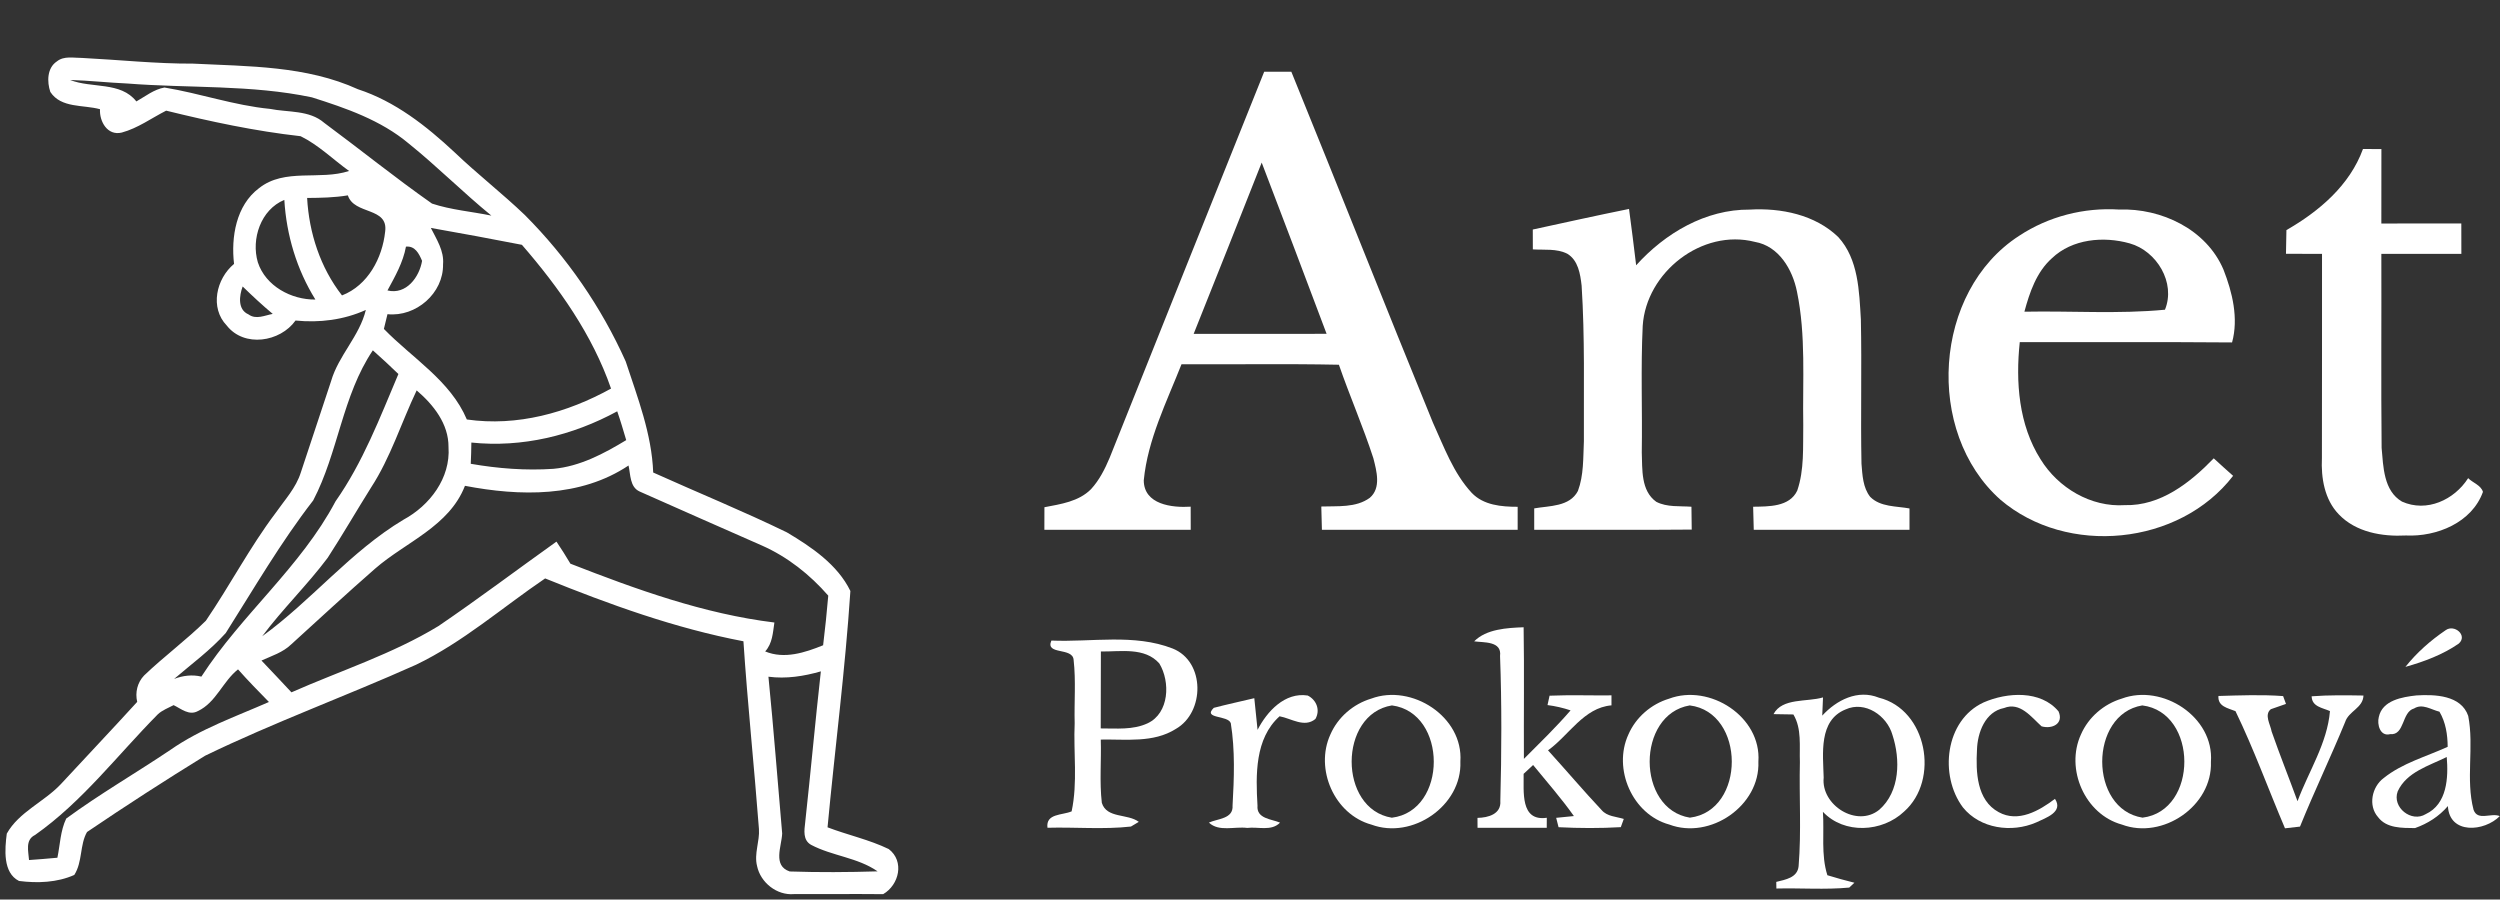
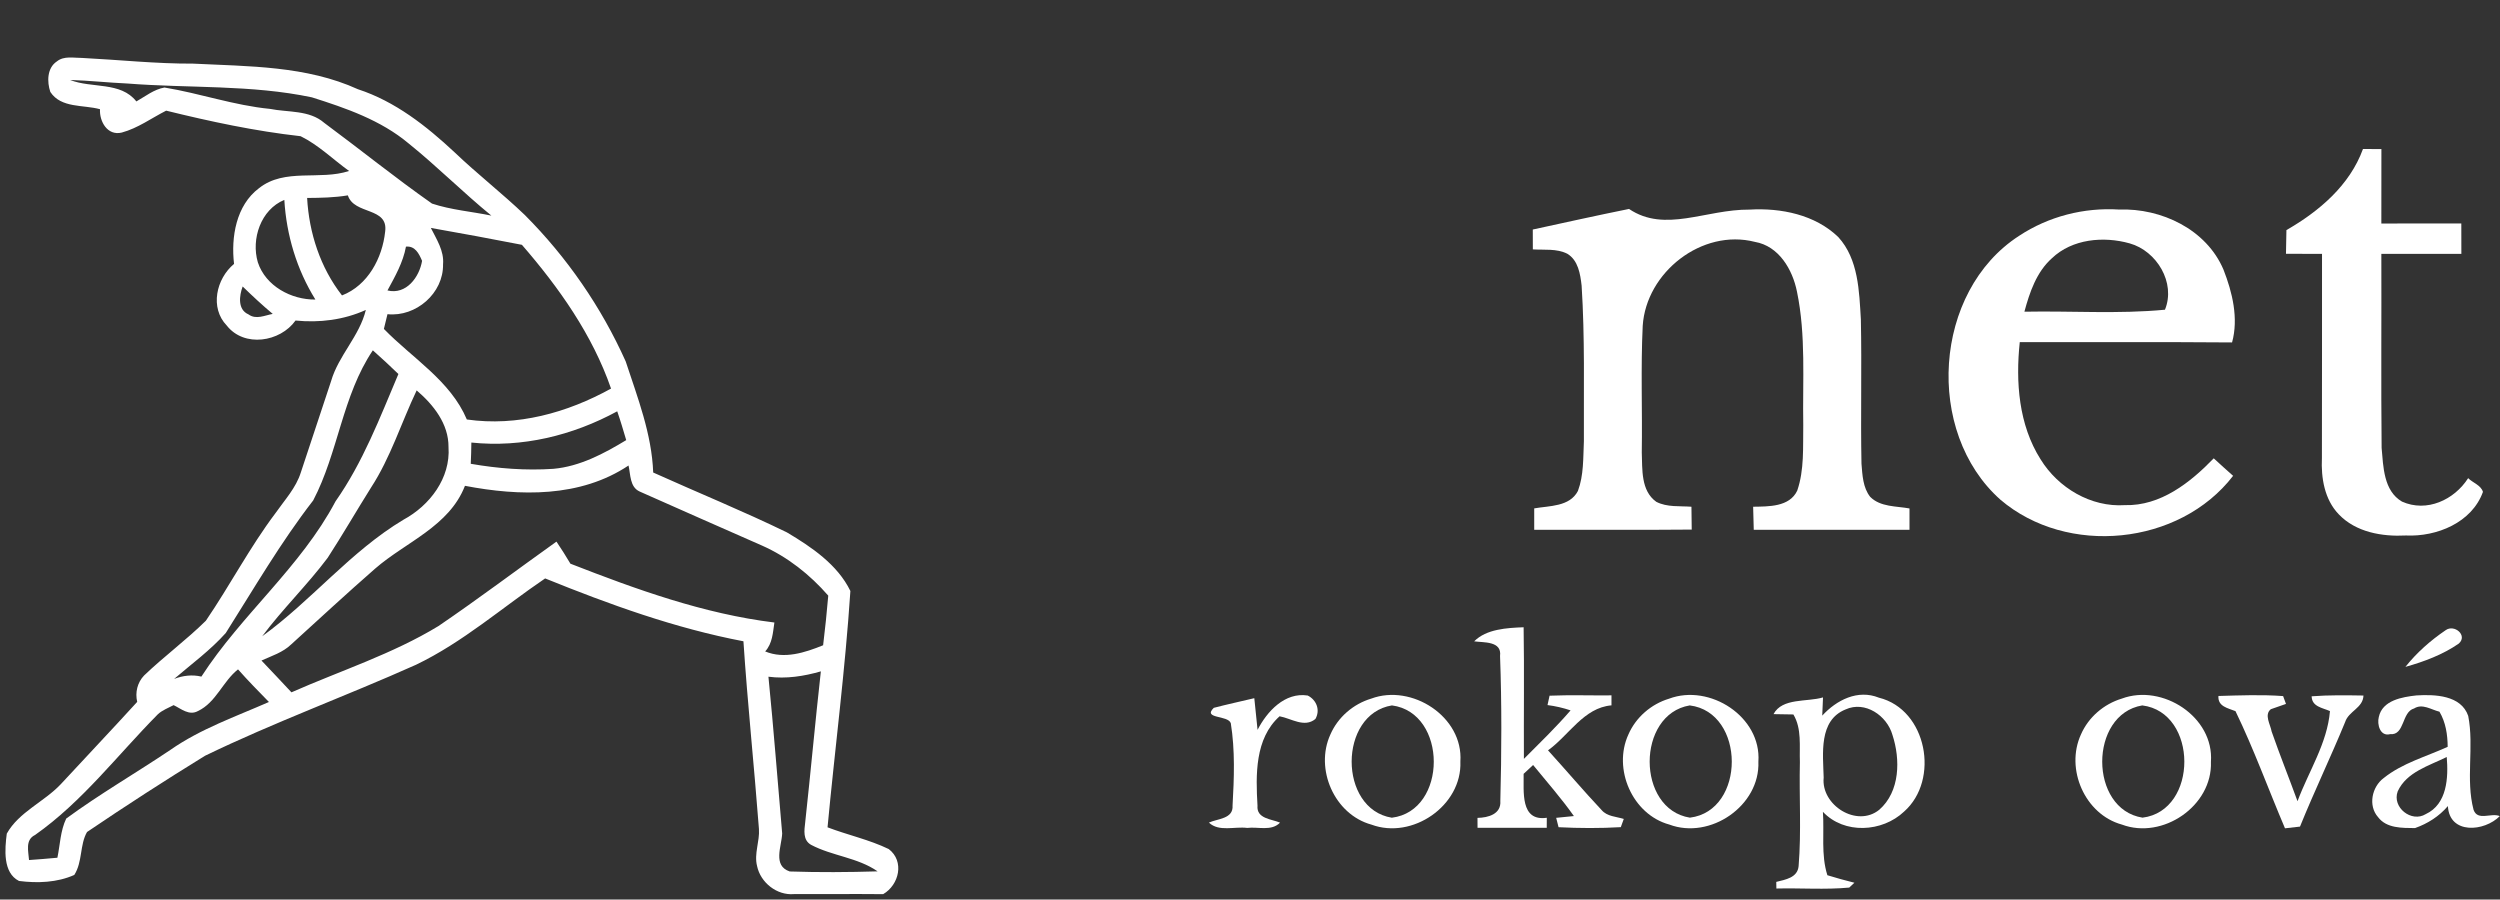
<svg xmlns="http://www.w3.org/2000/svg" width="453pt" height="163pt" viewBox="0 0 453 163" version="1.1">
  <rect x="0" y="0" width="453" height="163" fill="#333333" stroke="none" />
  <g id="#ffffffff">
    <path fill="#ffffff" opacity="1.00" d=" M 10.30 11.13 C 11.61 10.07 13.38 10.51 14.91 10.50 C 21.61 10.84 28.29 11.56 35.00 11.53 C 45.05 12.03 55.51 11.91 64.86 16.17 C 71.60 18.37 77.25 22.82 82.36 27.59 C 86.48 31.53 91.00 35.03 95.11 38.97 C 102.73 46.61 108.97 55.65 113.38 65.50 C 115.54 72.06 118.10 78.64 118.36 85.62 C 126.43 89.26 134.64 92.60 142.59 96.47 C 147.04 99.11 151.78 102.32 154.09 107.09 C 153.15 121.37 151.29 135.64 149.95 149.91 C 153.61 151.31 157.51 152.14 161.04 153.85 C 163.93 156.05 162.93 160.34 160.03 162.02 C 154.64 161.97 149.25 162.02 143.86 162.01 C 140.77 162.28 137.80 159.92 137.18 156.92 C 136.61 154.68 137.68 152.46 137.52 150.21 C 136.66 138.87 135.46 127.55 134.71 116.20 C 122.33 113.84 110.43 109.53 98.78 104.81 C 91.01 110.08 83.88 116.38 75.37 120.46 C 62.71 126.13 49.64 130.89 37.16 136.94 C 29.94 141.39 22.79 146.00 15.77 150.76 C 14.44 153.05 14.97 156.20 13.46 158.54 C 10.36 159.93 6.76 160.06 3.44 159.63 C 0.48 158.14 0.87 153.83 1.23 151.05 C 3.42 147.13 7.99 145.31 11.02 142.09 C 15.62 137.11 20.29 132.20 24.86 127.18 C 24.46 125.48 24.89 123.67 26.11 122.40 C 29.71 118.95 33.75 115.98 37.30 112.48 C 41.66 106.09 45.25 99.18 49.91 92.99 C 51.57 90.61 53.64 88.41 54.52 85.58 C 56.34 80.08 58.18 74.57 59.99 69.07 C 61.34 64.40 65.14 60.92 66.29 56.16 C 62.31 57.97 57.88 58.52 53.55 58.08 C 50.76 61.99 44.24 63.01 41.09 58.99 C 37.98 55.78 39.18 50.50 42.41 47.82 C 41.84 42.97 42.78 37.21 46.93 34.10 C 51.60 30.39 57.95 32.74 63.25 30.98 C 60.33 28.88 57.70 26.26 54.47 24.68 C 46.24 23.76 38.15 22.03 30.11 20.05 C 27.45 21.40 24.96 23.24 22.06 24.02 C 19.48 24.65 17.99 22.01 18.12 19.79 C 15.10 18.95 11.07 19.64 9.12 16.66 C 8.50 14.83 8.51 12.32 10.30 11.13 M 12.70 14.49 C 16.63 16.05 21.86 14.74 24.71 18.38 C 26.35 17.45 27.91 16.19 29.80 15.86 C 36.22 16.91 42.42 19.10 48.92 19.73 C 52.21 20.39 56.04 19.91 58.75 22.26 C 65.29 27.10 71.62 32.22 78.28 36.89 C 81.75 38.04 85.46 38.33 89.04 39.07 C 83.89 34.87 79.21 30.15 74.04 25.99 C 69.01 21.77 62.68 19.59 56.52 17.64 C 45.52 15.32 34.20 16.01 23.06 15.13 C 19.60 14.98 16.16 14.59 12.70 14.49 M 46.72 47.53 C 48.13 51.84 52.79 54.33 57.15 54.28 C 53.77 48.84 51.90 42.60 51.52 36.22 C 47.25 37.98 45.48 43.31 46.72 47.53 M 55.65 35.87 C 56.00 42.22 58.04 48.49 61.97 53.53 C 66.66 51.71 69.28 46.77 69.79 41.97 C 70.40 37.46 64.19 38.97 63.03 35.40 C 60.59 35.81 58.12 35.85 55.65 35.87 M 78.07 41.30 C 79.10 43.36 80.50 45.47 80.28 47.89 C 80.38 53.13 75.37 57.47 70.21 56.93 C 70.04 57.60 69.72 58.93 69.56 59.60 C 74.70 64.90 81.62 68.97 84.59 76.01 C 93.71 77.32 102.78 74.80 110.72 70.41 C 107.35 60.67 101.28 52.10 94.57 44.36 C 89.08 43.28 83.58 42.28 78.07 41.30 M 73.56 44.69 C 73.04 47.56 71.58 50.10 70.21 52.63 C 73.63 53.46 75.99 50.19 76.48 47.27 C 75.92 45.94 75.20 44.52 73.56 44.69 M 43.97 51.91 C 43.35 53.58 43.02 56.10 45.03 56.97 C 46.39 57.97 47.98 57.14 49.42 56.88 C 47.53 55.30 45.73 53.62 43.97 51.91 M 67.56 63.48 C 62.03 71.68 61.29 82.03 56.75 90.68 C 50.86 98.28 46.04 106.60 40.91 114.70 C 38.13 117.81 34.72 120.31 31.55 123.02 C 33.15 122.41 34.82 122.20 36.49 122.60 C 43.76 111.35 54.50 102.75 60.80 90.84 C 65.77 83.76 68.84 75.68 72.19 67.77 C 70.68 66.30 69.13 64.88 67.56 63.48 M 75.50 70.74 C 72.71 76.59 70.79 82.89 67.23 88.35 C 64.58 92.57 62.09 96.89 59.38 101.07 C 55.68 106.01 51.21 110.34 47.51 115.29 C 56.48 108.80 63.53 99.90 73.11 94.17 C 77.87 91.60 81.66 86.63 81.27 81.01 C 81.30 76.80 78.54 73.34 75.50 70.74 M 85.41 80.19 C 85.40 81.47 85.36 82.75 85.30 84.04 C 90.24 84.90 95.27 85.29 100.28 84.95 C 105.07 84.52 109.42 82.20 113.47 79.75 C 112.95 78.00 112.44 76.25 111.84 74.53 C 103.76 78.92 94.62 81.15 85.41 80.19 M 84.25 88.03 C 81.39 95.39 73.55 98.19 67.99 103.02 C 62.84 107.52 57.82 112.17 52.76 116.77 C 51.26 118.22 49.23 118.85 47.38 119.69 C 49.22 121.58 50.99 123.54 52.81 125.45 C 61.71 121.52 71.10 118.52 79.45 113.44 C 86.69 108.51 93.69 103.23 100.83 98.14 C 101.70 99.45 102.56 100.77 103.36 102.14 C 115.30 106.80 127.52 111.23 140.32 112.80 C 140.04 114.64 139.98 116.58 138.65 118.04 C 142.12 119.48 145.85 118.26 149.15 116.92 C 149.52 113.93 149.82 110.93 150.08 107.93 C 146.76 104.12 142.70 100.90 138.06 98.85 C 130.67 95.61 123.29 92.34 115.92 89.07 C 114.10 88.26 114.27 85.98 113.89 84.35 C 105.15 90.19 94.18 89.93 84.25 88.03 M 35.87 128.84 C 34.27 129.73 32.83 128.43 31.46 127.77 C 30.49 128.29 29.41 128.67 28.59 129.44 C 21.28 136.83 14.92 145.27 6.35 151.30 C 4.53 152.18 5.15 154.24 5.26 155.84 C 6.98 155.72 8.69 155.58 10.40 155.42 C 10.89 153.05 10.94 150.53 12.00 148.32 C 18.08 143.86 24.63 140.08 30.89 135.87 C 36.35 132.06 42.68 129.86 48.73 127.20 C 46.83 125.26 44.93 123.32 43.13 121.29 C 40.36 123.48 39.15 127.29 35.87 128.84 M 139.24 122.62 C 140.18 132.08 140.91 141.56 141.73 151.02 C 141.64 153.35 139.96 156.86 143.10 157.91 C 148.40 158.09 153.71 158.05 159.02 157.89 C 155.40 155.37 150.79 155.11 146.96 153.08 C 145.46 152.23 145.73 150.46 145.90 149.03 C 146.90 139.90 147.72 130.76 148.74 121.65 C 145.66 122.54 142.45 123.04 139.24 122.62 Z" />
-     <path fill="#ffffff" opacity="1.00" d=" M 229.07 13.00 C 230.71 13.00 232.35 13.00 233.99 13.00 C 242.61 34.16 250.99 55.42 259.64 76.57 C 261.65 80.97 263.34 85.70 266.67 89.30 C 268.82 91.56 272.07 91.83 275.00 91.83 C 275.00 93.22 275.00 94.61 275.00 96.00 C 263.17 96.00 251.35 96.00 239.53 96.00 C 239.49 94.59 239.46 93.18 239.42 91.78 C 242.35 91.67 245.69 92.04 248.20 90.21 C 250.31 88.42 249.43 85.31 248.85 83.02 C 246.99 77.29 244.57 71.77 242.61 66.09 C 233.10 65.89 223.59 66.06 214.09 66.00 C 211.39 72.84 207.97 79.64 207.25 87.04 C 207.27 91.43 212.37 92.03 215.75 91.81 C 215.75 93.21 215.75 94.60 215.76 96.00 C 206.92 96.00 198.08 96.00 189.24 96.00 C 189.24 94.63 189.25 93.27 189.25 91.91 C 192.21 91.34 195.46 90.89 197.69 88.64 C 199.20 87.00 200.22 84.97 201.08 82.92 C 210.41 59.61 219.70 36.29 229.07 13.00 M 228.62 29.46 C 224.53 39.82 220.43 50.16 216.29 60.50 C 224.32 60.49 232.35 60.51 240.38 60.49 C 236.48 50.13 232.58 39.79 228.62 29.46 Z" />
    <path fill="#ffffff" opacity="1.00" d=" M 428.17 27.00 C 429.28 27.00 430.39 27.00 431.51 27.01 C 431.50 31.50 431.50 36.00 431.50 40.50 C 436.33 40.50 441.16 40.50 445.99 40.49 C 445.99 42.33 446.00 44.16 446.00 46.00 C 441.17 46.00 436.33 46.00 431.50 46.00 C 431.54 57.72 431.43 69.45 431.55 81.17 C 431.86 84.57 431.90 88.94 435.24 90.89 C 439.72 92.90 444.72 90.58 447.23 86.64 C 448.07 87.49 449.55 87.91 449.91 89.13 C 447.90 94.71 441.53 97.29 435.96 97.03 C 431.64 97.26 426.88 96.45 423.78 93.19 C 421.20 90.51 420.56 86.60 420.73 83.01 C 420.77 70.68 420.73 58.34 420.75 46.00 C 418.57 46.00 416.39 46.00 414.22 45.99 C 414.23 44.56 414.26 43.12 414.30 41.69 C 420.23 38.29 425.77 33.59 428.17 27.00 Z" />
-     <path fill="#ffffff" opacity="1.00" d=" M 277.74 41.59 C 283.55 40.33 289.35 39.04 295.18 37.86 C 295.65 41.26 296.05 44.67 296.47 48.07 C 301.71 42.26 309.04 37.92 317.04 37.98 C 322.72 37.65 328.89 38.89 333.10 42.96 C 336.76 46.98 336.88 52.76 337.19 57.88 C 337.37 66.60 337.13 75.32 337.30 84.03 C 337.47 86.08 337.55 88.35 338.88 90.03 C 340.73 91.89 343.60 91.69 346.00 92.13 C 346.00 93.42 346.00 94.71 346.00 96.00 C 336.59 96.00 327.18 96.00 317.78 96.00 C 317.74 94.60 317.71 93.21 317.67 91.82 C 320.45 91.77 324.26 91.88 325.66 88.90 C 326.96 85.11 326.68 81.00 326.75 77.04 C 326.61 68.98 327.26 60.79 325.61 52.84 C 324.81 48.84 322.33 44.58 317.99 43.83 C 308.40 41.38 298.28 49.34 297.66 59.04 C 297.29 66.68 297.61 74.34 297.49 81.99 C 297.61 85.05 297.30 88.92 300.12 90.93 C 302.08 91.94 304.36 91.66 306.49 91.82 C 306.50 93.20 306.51 94.58 306.54 95.96 C 297.03 96.05 287.51 95.98 278.00 96.00 C 278.00 94.70 278.00 93.41 278.00 92.12 C 280.74 91.63 284.42 91.85 285.92 88.96 C 286.99 86.10 286.86 82.97 287.00 79.96 C 286.96 70.56 287.19 61.14 286.59 51.75 C 286.35 49.66 285.97 47.15 283.98 45.97 C 282.06 45.01 279.82 45.32 277.75 45.19 C 277.75 44.29 277.74 42.49 277.74 41.59 Z" />
+     <path fill="#ffffff" opacity="1.00" d=" M 277.74 41.59 C 283.55 40.33 289.35 39.04 295.18 37.86 C 301.71 42.26 309.04 37.92 317.04 37.98 C 322.72 37.65 328.89 38.89 333.10 42.96 C 336.76 46.98 336.88 52.76 337.19 57.88 C 337.37 66.60 337.13 75.32 337.30 84.03 C 337.47 86.08 337.55 88.35 338.88 90.03 C 340.73 91.89 343.60 91.69 346.00 92.13 C 346.00 93.42 346.00 94.71 346.00 96.00 C 336.59 96.00 327.18 96.00 317.78 96.00 C 317.74 94.60 317.71 93.21 317.67 91.82 C 320.45 91.77 324.26 91.88 325.66 88.90 C 326.96 85.11 326.68 81.00 326.75 77.04 C 326.61 68.98 327.26 60.79 325.61 52.84 C 324.81 48.84 322.33 44.58 317.99 43.83 C 308.40 41.38 298.28 49.34 297.66 59.04 C 297.29 66.68 297.61 74.34 297.49 81.99 C 297.61 85.05 297.30 88.92 300.12 90.93 C 302.08 91.94 304.36 91.66 306.49 91.82 C 306.50 93.20 306.51 94.58 306.54 95.96 C 297.03 96.05 287.51 95.98 278.00 96.00 C 278.00 94.70 278.00 93.41 278.00 92.12 C 280.74 91.63 284.42 91.85 285.92 88.96 C 286.99 86.10 286.86 82.97 287.00 79.96 C 286.96 70.56 287.19 61.14 286.59 51.75 C 286.35 49.66 285.97 47.15 283.98 45.97 C 282.06 45.01 279.82 45.32 277.75 45.19 C 277.75 44.29 277.74 42.49 277.74 41.59 Z" />
    <path fill="#ffffff" opacity="1.00" d=" M 365.88 42.72 C 371.20 39.21 377.62 37.57 383.98 37.97 C 391.63 37.69 399.81 41.56 402.90 48.87 C 404.51 52.98 405.65 57.69 404.45 62.05 C 391.63 61.94 378.80 62.03 365.98 62.00 C 365.22 69.21 365.78 76.97 369.76 83.24 C 372.95 88.41 378.88 91.94 385.03 91.53 C 391.50 91.70 396.87 87.45 401.13 83.05 C 402.28 84.12 403.46 85.17 404.64 86.22 C 394.90 98.87 374.55 100.85 362.47 90.54 C 348.70 78.29 350.26 52.79 365.88 42.72 M 371.81 46.79 C 369.01 49.29 367.77 52.97 366.82 56.48 C 375.30 56.31 383.83 56.93 392.29 56.12 C 394.29 51.23 390.79 45.47 385.90 44.10 C 381.17 42.77 375.49 43.28 371.81 46.79 Z" />
    <path fill="#ffffff" opacity="1.00" d=" M 267.12 116.21 C 269.32 113.98 273.07 113.77 276.08 113.66 C 276.21 121.61 276.09 129.56 276.13 137.51 C 279.00 134.63 281.93 131.80 284.59 128.72 C 283.22 128.26 281.83 127.94 280.41 127.76 C 280.50 127.33 280.69 126.49 280.78 126.06 C 284.51 125.90 288.26 126.04 292.00 126.00 C 292.00 126.45 292.00 127.36 292.00 127.81 C 286.98 128.23 284.29 133.25 280.50 135.96 C 283.76 139.54 286.89 143.25 290.21 146.78 C 291.21 147.96 292.85 147.96 294.23 148.39 C 294.09 148.77 293.83 149.51 293.69 149.88 C 289.94 150.10 286.16 150.08 282.41 149.89 C 282.30 149.47 282.08 148.61 281.98 148.19 C 282.78 148.11 284.39 147.95 285.19 147.87 C 282.91 144.64 280.29 141.68 277.80 138.62 C 277.37 139.02 276.51 139.82 276.08 140.22 C 276.15 143.33 275.40 148.89 280.28 148.18 C 280.28 148.63 280.27 149.54 280.27 150.00 C 276.09 150.00 271.91 150.00 267.73 150.00 C 267.73 149.55 267.72 148.65 267.72 148.20 C 269.65 148.17 272.05 147.52 271.86 145.12 C 272.09 136.38 272.13 127.61 271.81 118.87 C 272.17 116.12 268.86 116.46 267.12 116.21 Z" />
    <path fill="#ffffff" opacity="1.00" d=" M 435.86 120.84 C 437.91 118.25 440.44 116.03 443.17 114.18 C 444.73 113.07 447.19 115.13 445.54 116.61 C 442.65 118.62 439.24 119.89 435.86 120.84 Z" />
-     <path fill="#ffffff" opacity="1.00" d=" M 190.51 116.07 C 197.81 116.38 205.50 114.79 212.48 117.51 C 218.41 119.86 218.33 129.08 213.06 132.08 C 208.99 134.66 204.02 133.92 199.46 134.01 C 199.58 137.82 199.21 141.67 199.65 145.47 C 200.53 148.34 204.32 147.39 206.35 148.92 L 204.93 149.77 C 199.94 150.33 194.84 149.85 189.80 149.99 C 189.47 147.37 192.48 147.75 194.18 147.02 C 195.30 141.78 194.49 136.36 194.73 131.05 C 194.63 127.23 194.97 123.38 194.54 119.58 C 194.39 117.22 189.34 118.76 190.51 116.07 M 199.48 118.05 C 199.45 122.70 199.48 127.34 199.45 131.99 C 202.29 131.98 205.29 132.30 207.95 131.06 C 211.88 129.22 212.09 123.54 210.07 120.22 C 207.42 117.22 203.03 118.10 199.48 118.05 Z" />
    <path fill="#ffffff" opacity="1.00" d=" M 227.87 132.25 C 229.58 128.91 232.83 125.38 236.96 126.03 C 238.56 126.83 239.27 128.68 238.35 130.28 C 236.36 131.93 233.97 130.17 231.86 129.79 C 227.36 133.83 227.54 140.44 227.86 145.99 C 227.64 148.36 230.42 148.41 231.94 149.06 C 230.40 150.67 227.95 149.77 225.99 150.02 C 223.71 149.72 220.90 150.78 219.05 149.06 C 220.60 148.33 223.51 148.41 223.34 145.96 C 223.62 141.01 223.81 135.95 223.02 131.04 C 222.51 129.55 217.85 130.30 219.94 128.26 C 222.37 127.62 224.83 127.10 227.28 126.51 C 227.48 128.42 227.68 130.33 227.87 132.25 Z" />
    <path fill="#ffffff" opacity="1.00" d=" M 248.46 126.59 C 255.81 123.85 265.18 129.87 264.62 137.99 C 264.95 146.00 255.89 152.18 248.50 149.42 C 241.78 147.58 238.20 139.33 241.07 133.08 C 242.43 129.96 245.20 127.57 248.46 126.59 M 252.20 148.17 C 262.34 146.93 262.32 129.14 252.22 127.82 C 242.50 129.39 242.48 146.60 252.20 148.17 Z" />
    <path fill="#ffffff" opacity="1.00" d=" M 302.44 126.60 C 309.80 123.84 319.19 129.87 318.62 138.01 C 318.94 146.01 309.88 152.19 302.48 149.41 C 295.78 147.58 292.20 139.32 295.07 133.08 C 296.43 129.96 299.20 127.58 302.44 126.60 M 306.21 148.16 C 316.35 146.92 316.32 129.08 306.18 127.82 C 296.50 129.44 296.49 146.61 306.21 148.16 Z" />
    <path fill="#ffffff" opacity="1.00" d=" M 330.19 129.67 C 332.78 126.85 336.62 124.87 340.46 126.42 C 349.18 128.58 351.52 141.32 345.02 147.06 C 341.06 150.81 334.17 151.21 330.31 147.10 C 330.58 150.92 329.94 154.87 331.12 158.59 C 332.74 159.09 334.37 159.54 336.02 159.95 L 335.08 160.83 C 330.70 161.24 326.28 160.89 321.88 161.00 L 321.86 159.80 C 323.53 159.38 325.72 159.05 325.91 156.93 C 326.42 150.67 325.99 144.36 326.14 138.08 C 326.03 135.19 326.51 132.05 324.96 129.46 C 324.06 129.45 322.26 129.42 321.36 129.40 C 322.95 126.41 327.42 127.24 330.33 126.37 C 330.30 127.19 330.23 128.84 330.19 129.67 M 334.42 128.55 C 329.49 130.53 330.34 136.62 330.45 140.90 C 329.94 145.89 336.46 150.02 340.52 146.73 C 344.30 143.43 344.37 137.60 342.91 133.16 C 341.92 129.67 337.95 126.94 334.42 128.55 Z" />
-     <path fill="#ffffff" opacity="1.00" d=" M 359.43 127.28 C 363.69 125.42 369.79 125.03 373.01 128.91 C 373.99 131.15 371.83 132.16 369.93 131.61 C 368.07 129.93 366.03 127.13 363.14 128.29 C 359.71 128.96 358.32 132.75 358.23 135.86 C 358.01 139.83 358.15 145.00 362.16 147.16 C 365.69 149.12 369.52 146.90 372.36 144.75 C 373.95 147.16 370.67 148.20 368.95 149.03 C 364.53 150.95 358.80 150.17 355.68 146.30 C 351.35 140.52 352.44 130.50 359.43 127.28 Z" />
    <path fill="#ffffff" opacity="1.00" d=" M 384.46 126.59 C 391.82 123.84 401.22 129.90 400.62 138.05 C 400.91 146.04 391.86 152.19 384.48 149.41 C 377.77 147.57 374.20 139.32 377.07 133.08 C 378.43 129.96 381.20 127.58 384.46 126.59 M 388.23 148.16 C 398.36 146.90 398.31 129.08 388.18 127.82 C 378.49 129.44 378.50 146.64 388.23 148.16 Z" />
    <path fill="#ffffff" opacity="1.00" d=" M 401.98 126.11 C 405.88 126.00 409.81 125.84 413.70 126.13 C 413.83 126.49 414.09 127.19 414.22 127.55 C 413.53 127.79 412.16 128.27 411.47 128.51 C 410.22 129.52 411.41 131.30 411.62 132.55 C 413.10 136.79 414.77 140.96 416.31 145.18 C 418.32 139.77 421.70 134.70 422.19 128.85 C 420.82 128.24 418.91 128.06 418.87 126.17 C 421.99 125.93 425.12 125.98 428.26 126.03 C 428.19 128.29 425.58 128.84 424.94 130.83 C 422.33 137.19 419.34 143.40 416.76 149.78 C 416.08 149.85 414.72 150.01 414.04 150.09 C 411.03 143.02 408.42 135.78 405.07 128.86 C 403.68 128.30 401.84 128.02 401.98 126.11 Z" />
    <path fill="#ffffff" opacity="1.00" d=" M 431.04 129.92 C 431.68 126.89 435.28 126.29 437.87 126.01 C 441.19 125.81 445.94 125.95 447.24 129.72 C 448.34 135.31 446.75 141.19 448.21 146.74 C 448.96 148.83 451.39 147.21 452.96 147.88 C 450.18 150.71 443.83 151.25 443.56 146.06 C 441.96 147.93 439.89 149.24 437.60 150.05 C 435.28 150.02 432.46 150.12 430.91 148.07 C 429.06 145.99 429.78 142.57 431.93 140.98 C 435.32 138.26 439.62 137.11 443.52 135.32 C 443.50 133.10 443.17 130.90 442.03 128.96 C 440.54 128.60 438.94 127.43 437.44 128.37 C 435.15 128.99 435.78 133.28 433.09 133.03 C 431.26 133.50 430.69 131.24 431.04 129.92 M 434.47 143.38 C 433.38 146.29 436.96 149.11 439.54 147.52 C 443.44 145.71 443.66 140.88 443.35 137.17 C 440.16 138.75 436.08 139.88 434.47 143.38 Z" />
  </g>
</svg>